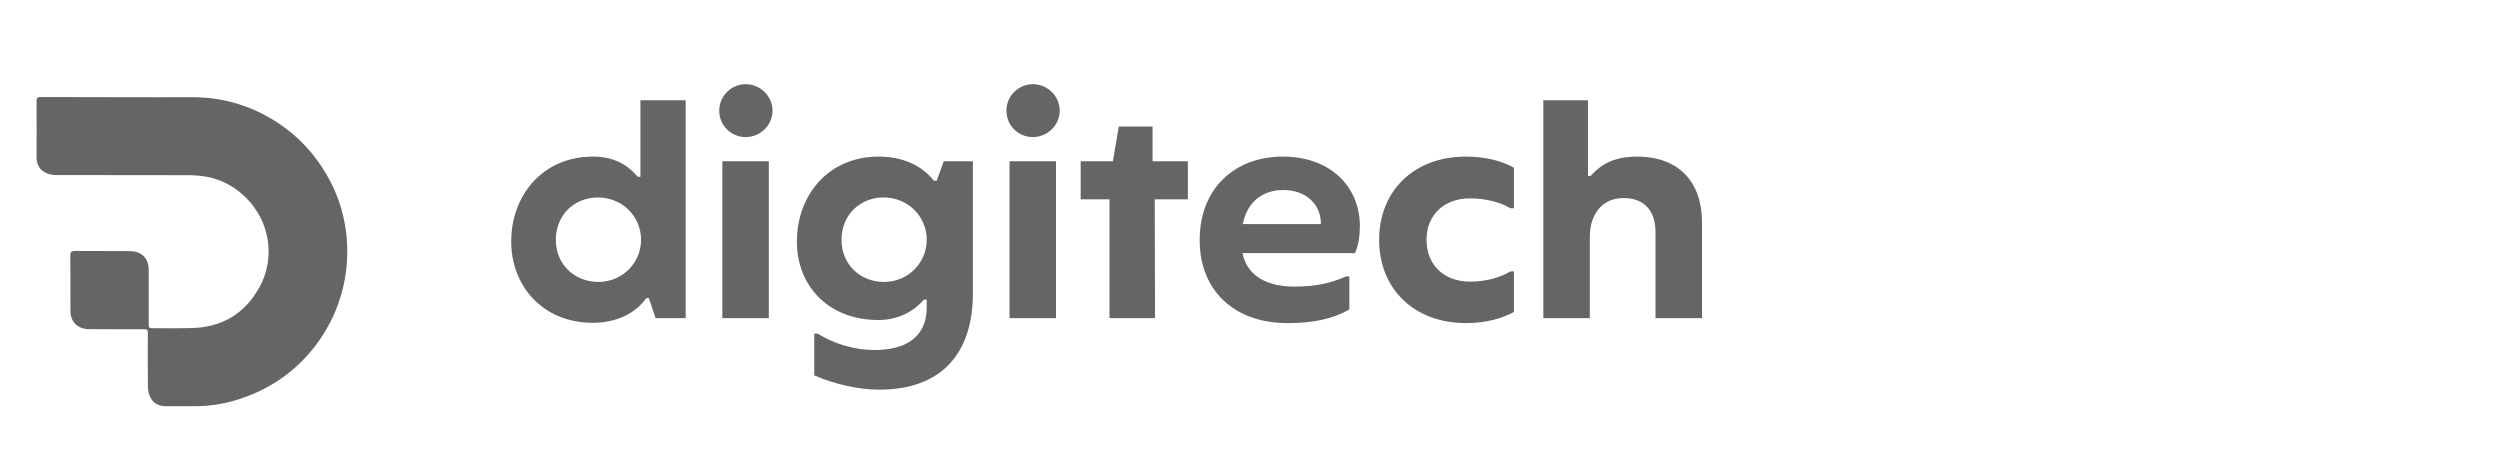
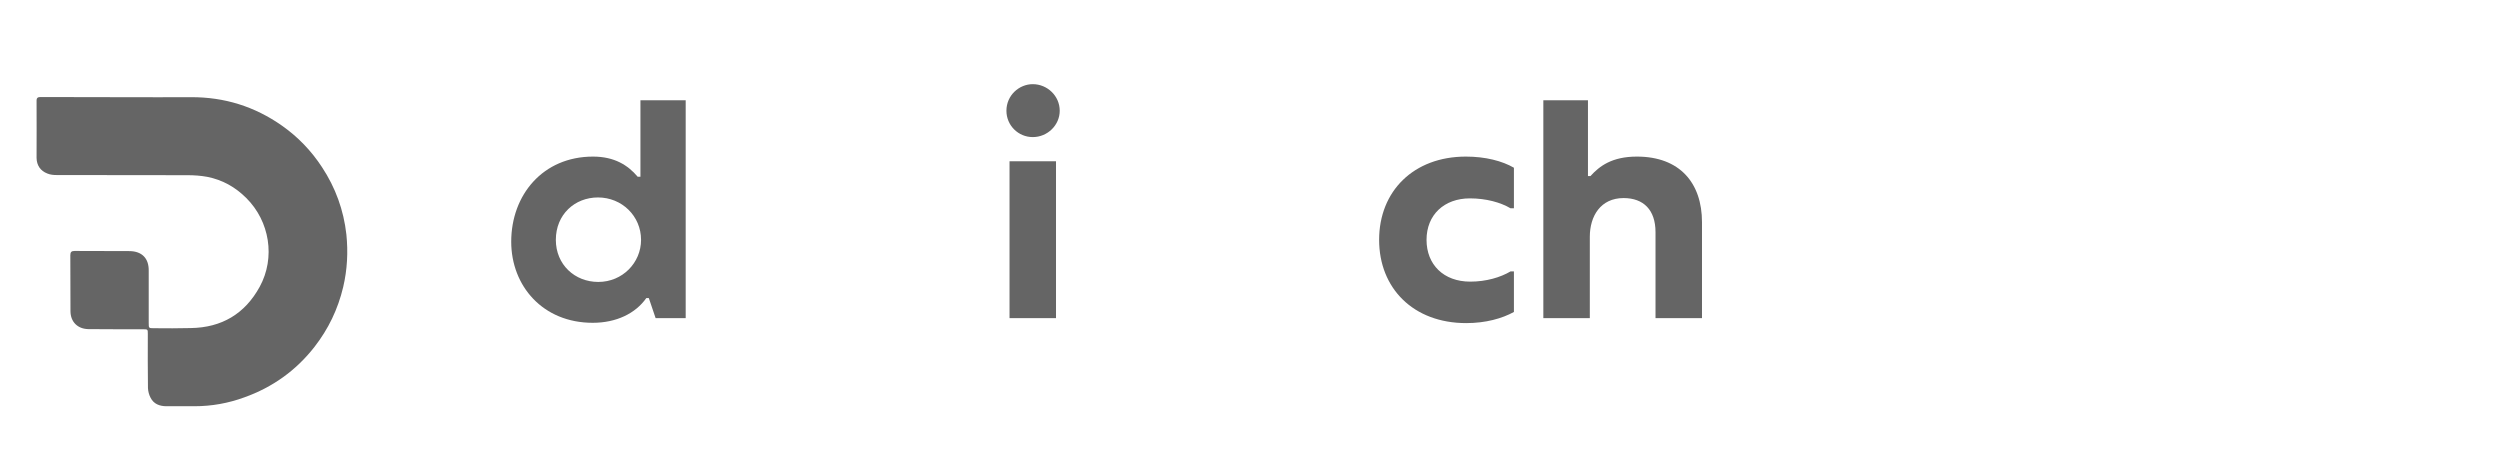
<svg xmlns="http://www.w3.org/2000/svg" width="401" height="76" viewBox="0 0 401 76" fill="none">
-   <path d="M19.987 15.588C23.542 15.588 27.073 15.613 30.627 15.588C35.996 15.565 40.856 17.08 45.233 20.16C47.797 21.965 49.925 24.179 51.642 26.802C53.818 30.098 55.124 33.708 55.559 37.606C55.849 40.421 55.704 43.237 55.051 46.028C54.205 49.589 52.682 52.766 50.433 55.653C47.482 59.431 43.71 62.126 39.188 63.738C36.625 64.677 33.965 65.158 31.208 65.158C27.895 65.158 30.021 65.158 26.708 65.158C25.595 65.158 24.652 64.797 24.145 63.786C23.903 63.329 23.758 62.776 23.733 62.246C23.685 59.359 23.709 56.471 23.709 53.584C23.709 52.814 23.709 52.814 22.935 52.814C20.009 52.814 17.083 52.814 14.181 52.79C12.464 52.766 11.304 51.635 11.304 49.902C11.28 46.918 11.304 43.935 11.28 40.927C11.28 40.421 11.473 40.253 11.957 40.253C14.907 40.277 17.833 40.253 20.783 40.277C22.766 40.301 23.878 41.432 23.854 43.405C23.854 46.197 23.854 48.988 23.854 51.779C23.854 52.645 23.854 52.645 24.701 52.645C28.473 52.645 26.831 52.694 30.603 52.621C35.561 52.549 39.285 50.335 41.654 46.004C44.218 41.312 43.251 35.489 39.502 31.759C37.737 30.002 35.681 28.847 33.239 28.366C32.199 28.173 31.111 28.101 30.071 28.101C23.083 28.077 16.094 28.101 9.081 28.077C8.597 28.077 8.065 28.029 7.606 27.837C6.469 27.403 5.889 26.513 5.865 25.334C5.865 22.278 5.889 19.222 5.865 16.142C5.865 15.613 6.155 15.565 6.566 15.565C10.75 15.565 14.909 15.565 19.093 15.588C19.383 15.588 19.673 15.588 19.987 15.588Z" fill="#656565" />
+   <path d="M19.987 15.588C23.542 15.588 27.073 15.613 30.627 15.588C35.996 15.565 40.856 17.08 45.233 20.16C47.797 21.965 49.925 24.179 51.642 26.802C53.818 30.098 55.124 33.708 55.559 37.606C55.849 40.421 55.704 43.237 55.051 46.028C54.205 49.589 52.682 52.766 50.433 55.653C47.482 59.431 43.71 62.126 39.188 63.738C36.625 64.677 33.965 65.158 31.208 65.158C27.895 65.158 30.021 65.158 26.708 65.158C25.595 65.158 24.652 64.797 24.145 63.786C23.903 63.329 23.758 62.776 23.733 62.246C23.685 59.359 23.709 56.471 23.709 53.584C23.709 52.814 23.709 52.814 22.935 52.814C20.009 52.814 17.083 52.814 14.181 52.79C12.464 52.766 11.304 51.635 11.304 49.902C11.28 46.918 11.304 43.935 11.28 40.927C11.28 40.421 11.473 40.253 11.957 40.253C14.907 40.277 17.833 40.253 20.783 40.277C22.766 40.301 23.878 41.432 23.854 43.405C23.854 46.197 23.854 48.988 23.854 51.779C23.854 52.645 23.854 52.645 24.701 52.645C28.473 52.645 26.831 52.694 30.603 52.621C35.561 52.549 39.285 50.335 41.654 46.004C44.218 41.312 43.251 35.489 39.502 31.759C37.737 30.002 35.681 28.847 33.239 28.366C32.199 28.173 31.111 28.101 30.071 28.101C23.083 28.077 16.094 28.101 9.081 28.077C8.597 28.077 8.065 28.029 7.606 27.837C6.469 27.403 5.889 26.513 5.865 25.334C5.865 22.278 5.889 19.222 5.865 16.142C5.865 15.613 6.155 15.565 6.566 15.565C10.75 15.565 14.909 15.565 19.093 15.588Z" fill="#656565" />
  <path d="M95.072 51.777C87.07 51.777 82 45.869 82 38.77C82 31.273 87.07 25.117 95.122 25.117C98.552 25.117 100.739 26.507 102.279 28.344H102.727V16.082H109.984V51.032H105.162L104.069 47.805H103.671C101.932 50.287 98.85 51.777 95.072 51.777ZM95.967 45.223C99.844 45.223 102.826 42.145 102.826 38.472C102.826 34.649 99.745 31.67 95.917 31.67C92.189 31.67 89.157 34.401 89.157 38.472C89.157 42.443 92.189 45.223 95.967 45.223Z" fill="#656565" />
-   <path d="M119.591 21.989C117.255 21.989 115.366 20.103 115.366 17.77C115.366 15.287 117.404 13.5 119.591 13.5C121.927 13.5 123.916 15.386 123.916 17.77C123.916 20.053 121.977 21.989 119.591 21.989ZM115.863 51.032V25.862H123.319V51.032H115.863Z" fill="#656565" />
-   <path d="M141.043 62.5C137.712 62.5 133.985 61.656 130.605 60.216V53.514H131.151C133.836 55.202 137.215 56.145 140.247 56.145C144.671 56.145 148.647 54.557 148.647 49.195V48.053H148.2C146.709 49.791 144.273 51.33 140.894 51.33C132.891 51.33 127.821 45.869 127.821 38.77C127.821 31.273 132.891 25.117 140.943 25.117C144.721 25.117 147.852 26.507 149.791 28.989H150.238L151.381 25.862H156.053V47.011C156.053 56.84 150.884 62.5 141.043 62.5ZM141.788 45.223C145.665 45.223 148.647 42.145 148.647 38.472C148.647 34.649 145.566 31.67 141.739 31.67C138.011 31.67 134.979 34.401 134.979 38.472C134.979 42.443 138.011 45.223 141.788 45.223Z" fill="#656565" />
  <path d="M165.655 21.989C163.319 21.989 161.431 20.103 161.431 17.77C161.431 15.287 163.468 13.5 165.655 13.5C167.991 13.5 169.98 15.386 169.98 17.77C169.98 20.053 168.041 21.989 165.655 21.989ZM161.928 51.032V25.862H169.383V51.032H161.928Z" fill="#656565" />
-   <path d="M190.536 25.862V31.968H185.218L185.268 51.032H177.961V31.968H173.339V25.862H178.508L179.452 20.301H184.87V25.862H190.536Z" fill="#656565" />
-   <path d="M218.126 36.287C218.126 37.677 217.927 39.316 217.331 40.606H199.288C200.183 44.777 203.96 45.968 207.589 45.968C210.968 45.968 213.305 45.472 215.939 44.33H216.436V49.642C213.702 51.181 210.62 51.826 206.495 51.826C198.045 51.826 192.429 46.663 192.429 38.521C192.429 30.082 198.194 25.117 205.749 25.117C213.503 25.117 218.126 30.032 218.126 36.287ZM211.863 35.94V35.592C211.764 32.812 209.527 30.479 205.849 30.479C202.817 30.479 200.133 32.067 199.338 35.94H211.863Z" fill="#656565" />
  <path d="M235.178 51.826C226.679 51.826 221.211 46.216 221.211 38.472C221.211 30.677 226.729 25.117 235.129 25.117C238.26 25.117 240.944 25.812 242.833 26.904V33.408H242.286C240.696 32.465 238.36 31.819 235.775 31.819C231.649 31.819 228.816 34.45 228.816 38.472C228.816 42.443 231.55 45.174 235.825 45.174C238.409 45.174 240.696 44.479 242.286 43.535H242.833V50.039C240.944 51.082 238.31 51.826 235.178 51.826Z" fill="#656565" />
  <path d="M247.551 51.032V16.082H254.709V28.245H255.106C256.548 26.656 258.536 25.117 262.562 25.117C269.421 25.117 273 29.337 273 35.642V51.032H265.544V37.23C265.544 33.656 263.606 31.77 260.425 31.77C256.747 31.77 255.007 34.649 255.007 37.975V51.032H247.551Z" fill="#656565" />
</svg>